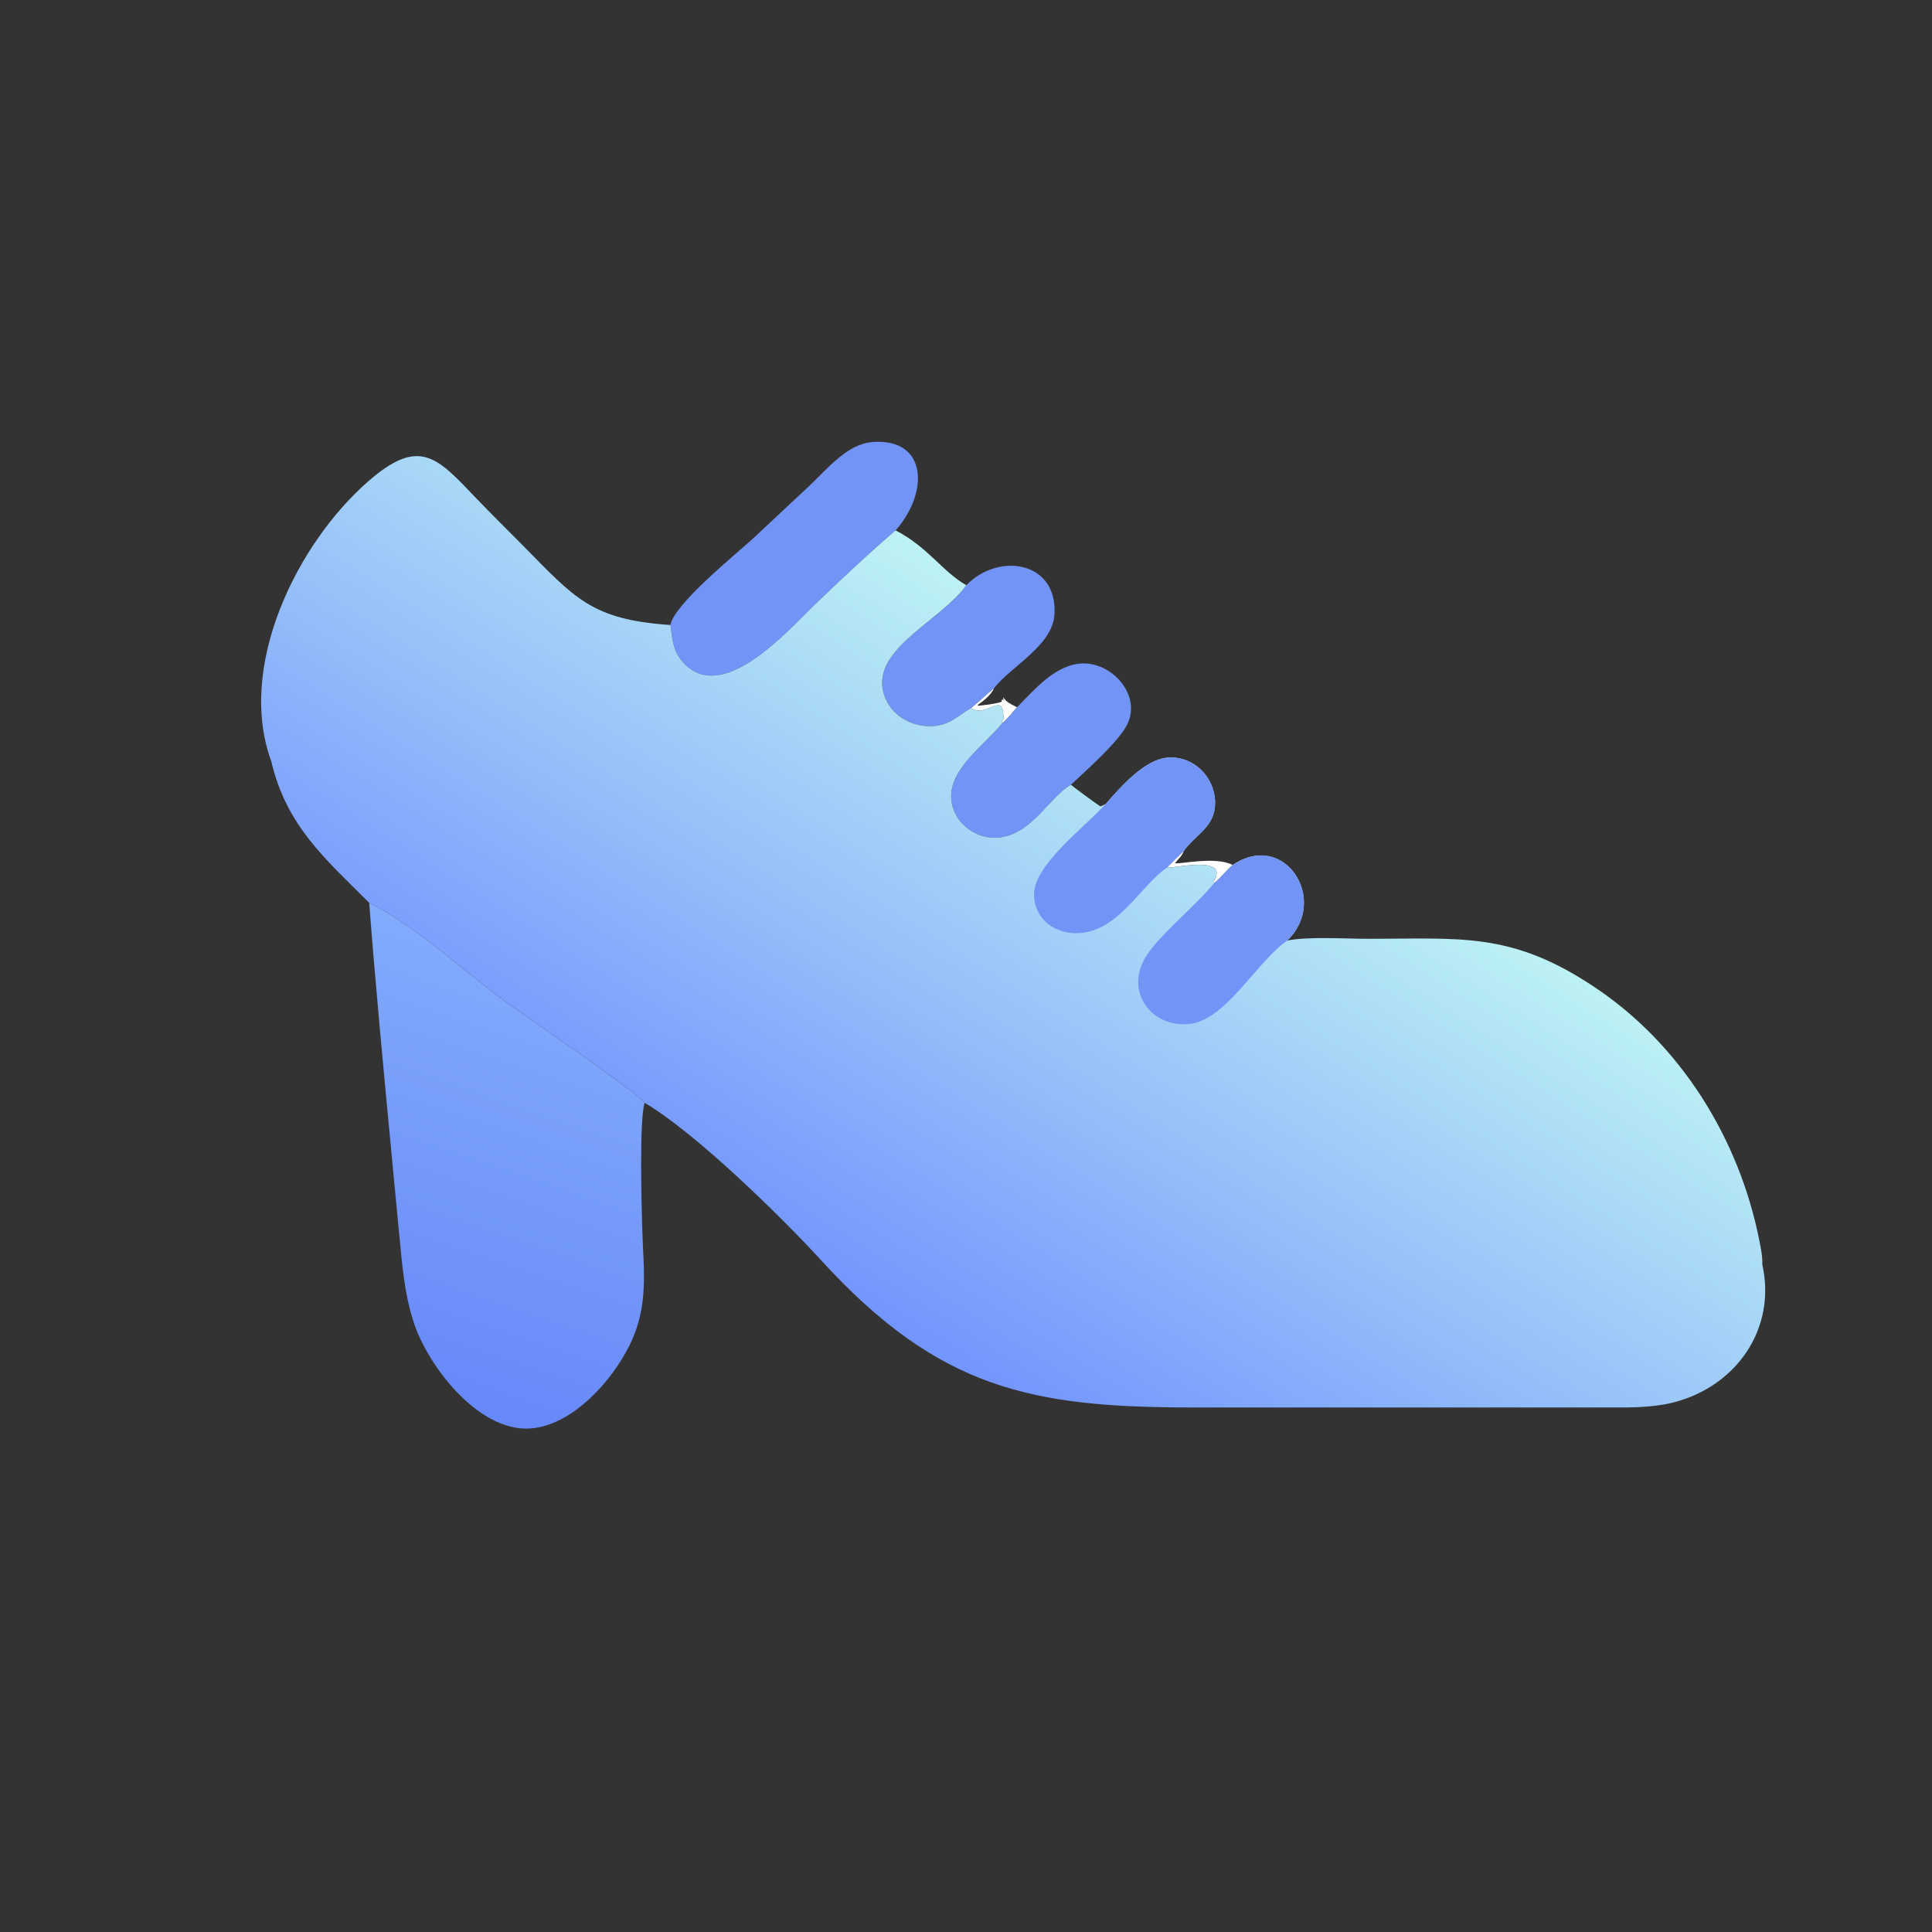
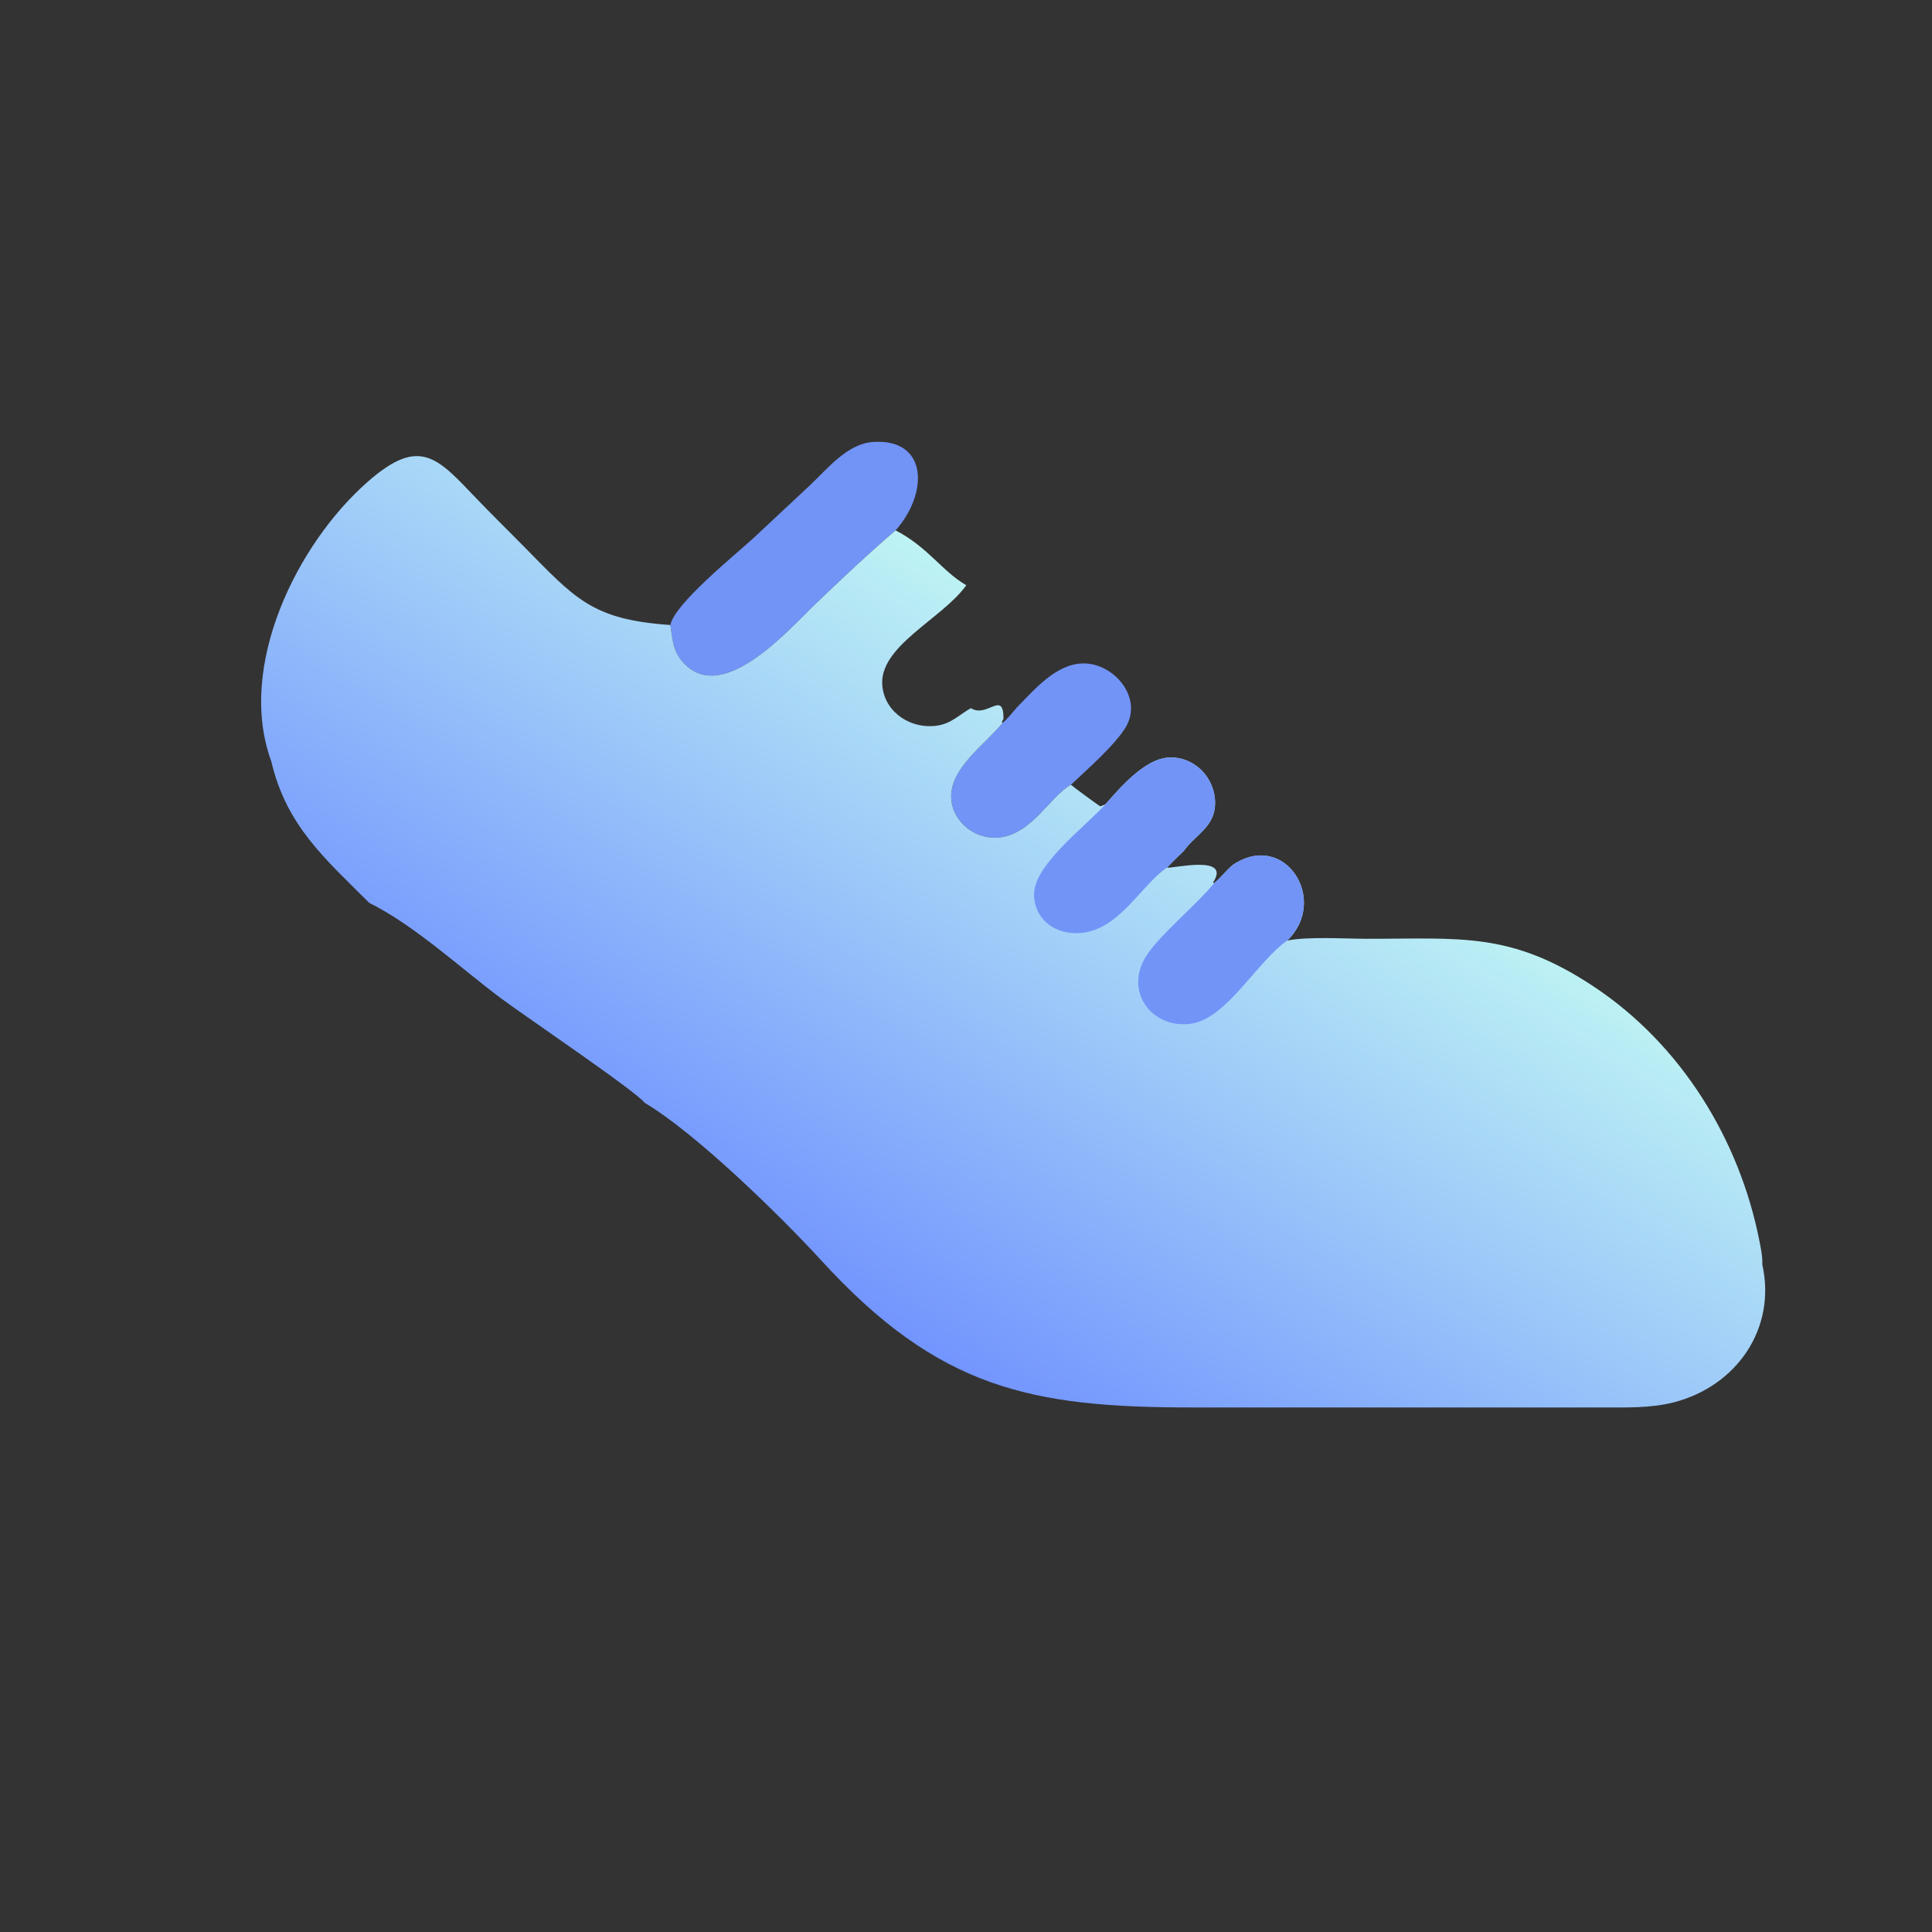
<svg xmlns="http://www.w3.org/2000/svg" width="134" height="134" viewBox="0 0 134 134" fill="none">
  <rect x="0" y="0" width="134" height="134" fill="#333333" stroke="none" />
-   <path d="M68.955 47.714C68.754 48.188 68.225 48.606 67.811 48.896L67.837 48.928L67.781 48.955C68.329 48.897 68.947 48.844 69.469 48.676L69.484 48.53L69.562 48.519L69.584 48.618C69.611 48.508 69.593 48.467 69.566 48.359L69.754 48.57C69.94 48.776 70.295 48.922 70.54 49.055C70.23 49.399 69.9 49.856 69.537 50.135L69.481 50.077L69.6 49.862C69.611 47.811 68.451 49.842 67.342 49.115C67.892 48.664 68.41 48.172 68.955 47.714Z" fill="white" />
-   <path d="M80.94 60.174C81.322 59.784 81.704 59.397 82.101 59.023C81.983 59.39 81.715 59.574 81.491 59.87C81.746 59.968 84.308 59.362 85.499 59.994C85.038 60.383 84.658 60.895 84.198 61.264L84.14 61.202C85.433 59.227 81.276 60.264 80.94 60.174Z" fill="white" />
-   <path d="M67.022 40.59C69.232 38.3 73.333 38.897 73.137 42.583C73.02 44.777 70.194 46.156 68.956 47.714C68.411 48.172 67.892 48.664 67.343 49.115C66.531 49.572 65.998 50.174 65.02 50.325C63.246 50.6 61.428 49.482 61.204 47.643C60.862 44.836 65.353 42.945 67.022 40.59Z" fill="#7294F7" />
  <path d="M70.54 49.055C71.76 47.819 73.256 46.029 75.141 46.014C77.257 45.998 79.271 48.372 78.101 50.399C77.399 51.614 75.356 53.416 74.278 54.428C72.81 55.258 71.618 57.794 69.358 58.082C67.748 58.287 66.123 57.094 65.982 55.449C65.801 53.336 68.298 51.663 69.49 50.196L69.538 50.135C69.901 49.856 70.231 49.399 70.54 49.055Z" fill="#7294F7" />
  <path d="M46.498 43.349C46.761 41.895 50.968 38.505 52.252 37.327L56.162 33.671C57.374 32.534 58.76 30.78 60.536 30.655C64.338 30.389 64.439 34.158 62.118 36.787C60.199 38.426 58.324 40.199 56.501 41.945C54.692 43.678 49.881 49.238 47.187 45.707C46.651 45.004 46.627 44.181 46.498 43.349Z" fill="#7294F7" />
-   <path d="M25.608 62.619C28.816 64.215 31.96 67.172 34.846 69.314C36.477 70.524 44.201 75.752 44.709 76.488C44.331 77.686 44.5 83.689 44.542 85.149C44.625 88.075 45.032 90.514 43.677 93.28C42.445 95.796 39.68 98.887 36.77 99.077C33.17 99.312 29.679 94.736 28.693 91.717C28.046 89.737 27.898 87.746 27.696 85.69L27.171 80.189C26.619 74.338 26.054 68.48 25.608 62.619Z" fill="url(#paint0_linear_47_32)" />
  <path d="M18.817 52.809C16.399 46.226 20.59 37.711 25.534 33.389C29.14 30.237 30.349 31.76 33.063 34.594C34.094 35.67 35.161 36.714 36.208 37.775C39.885 41.499 40.994 42.97 46.498 43.349C46.627 44.181 46.651 45.004 47.187 45.707C49.88 49.238 54.691 43.678 56.501 41.945C58.324 40.199 60.199 38.426 62.118 36.787C64.373 37.95 65.345 39.632 67.021 40.59C65.353 42.944 60.861 44.836 61.203 47.643C61.428 49.482 63.245 50.6 65.02 50.325C65.997 50.174 66.53 49.572 67.342 49.115C68.451 49.842 69.611 47.811 69.6 49.862L69.482 50.077L69.537 50.135L69.489 50.196C68.298 51.663 65.801 53.336 65.981 55.449C66.122 57.094 67.747 58.287 69.357 58.082C71.617 57.794 72.809 55.258 74.278 54.428C74.351 54.513 76.214 55.888 76.326 55.928L76.676 55.78C77.701 54.609 79.399 52.639 81.041 52.543C82.824 52.439 84.275 53.929 84.277 55.682C84.279 57.355 82.931 57.866 82.101 59.023C81.703 59.397 81.321 59.784 80.94 60.174C81.275 60.264 85.432 59.227 84.139 61.201L84.198 61.264C84.657 60.895 85.038 60.383 85.499 59.993C89.108 57.555 92.198 62.43 89.281 65.235C90.73 64.946 93.235 65.109 94.775 65.112C101.259 65.124 104.763 64.585 110.554 68.436C116.602 72.456 120.644 79.017 122.032 86.078C122.135 86.601 122.253 87.167 122.23 87.702C123.228 92.175 120.416 96.155 116.079 97.267C114.482 97.677 112.737 97.618 111.098 97.619L82.717 97.619C71.578 97.619 65.126 96.361 56.942 87.4C54.243 84.444 48.245 78.565 44.708 76.488C44.201 75.752 36.477 70.524 34.846 69.314C31.96 67.173 28.815 64.215 25.608 62.62C22.586 59.589 19.869 57.304 18.817 52.809Z" fill="url(#paint1_linear_47_32)" />
  <path d="M85.498 59.993C89.108 57.555 92.197 62.43 89.281 65.235C87.222 66.65 85.109 70.593 82.677 70.991C80.049 71.422 78.006 68.958 79.391 66.489C80.224 65.004 82.94 62.819 84.198 61.264C84.657 60.895 85.038 60.383 85.498 59.993Z" fill="#7294F7" />
  <path d="M76.677 55.779C77.701 54.609 79.399 52.639 81.042 52.543C82.824 52.439 84.276 53.929 84.278 55.682C84.28 57.354 82.932 57.866 82.101 59.023C81.704 59.397 81.322 59.784 80.94 60.174C79.125 61.404 77.628 64.515 74.917 64.712C73.258 64.833 71.799 63.859 71.719 62.128C71.622 60.055 75.141 57.464 76.677 55.779Z" fill="#7294F7" />
  <defs>
    <linearGradient id="paint0_linear_47_32" x1="28.403" y1="96.4" x2="38.377" y2="67.075" gradientUnits="userSpaceOnUse">
      <stop stop-color="#6788F9" />
      <stop offset="1" stop-color="#82ABFC" />
    </linearGradient>
    <linearGradient id="paint1_linear_47_32" x1="81.858" y1="49.252" x2="56.779" y2="88.768" gradientUnits="userSpaceOnUse">
      <stop stop-color="#BEF3F4" />
      <stop offset="1" stop-color="#7395FE" />
    </linearGradient>
  </defs>
</svg>